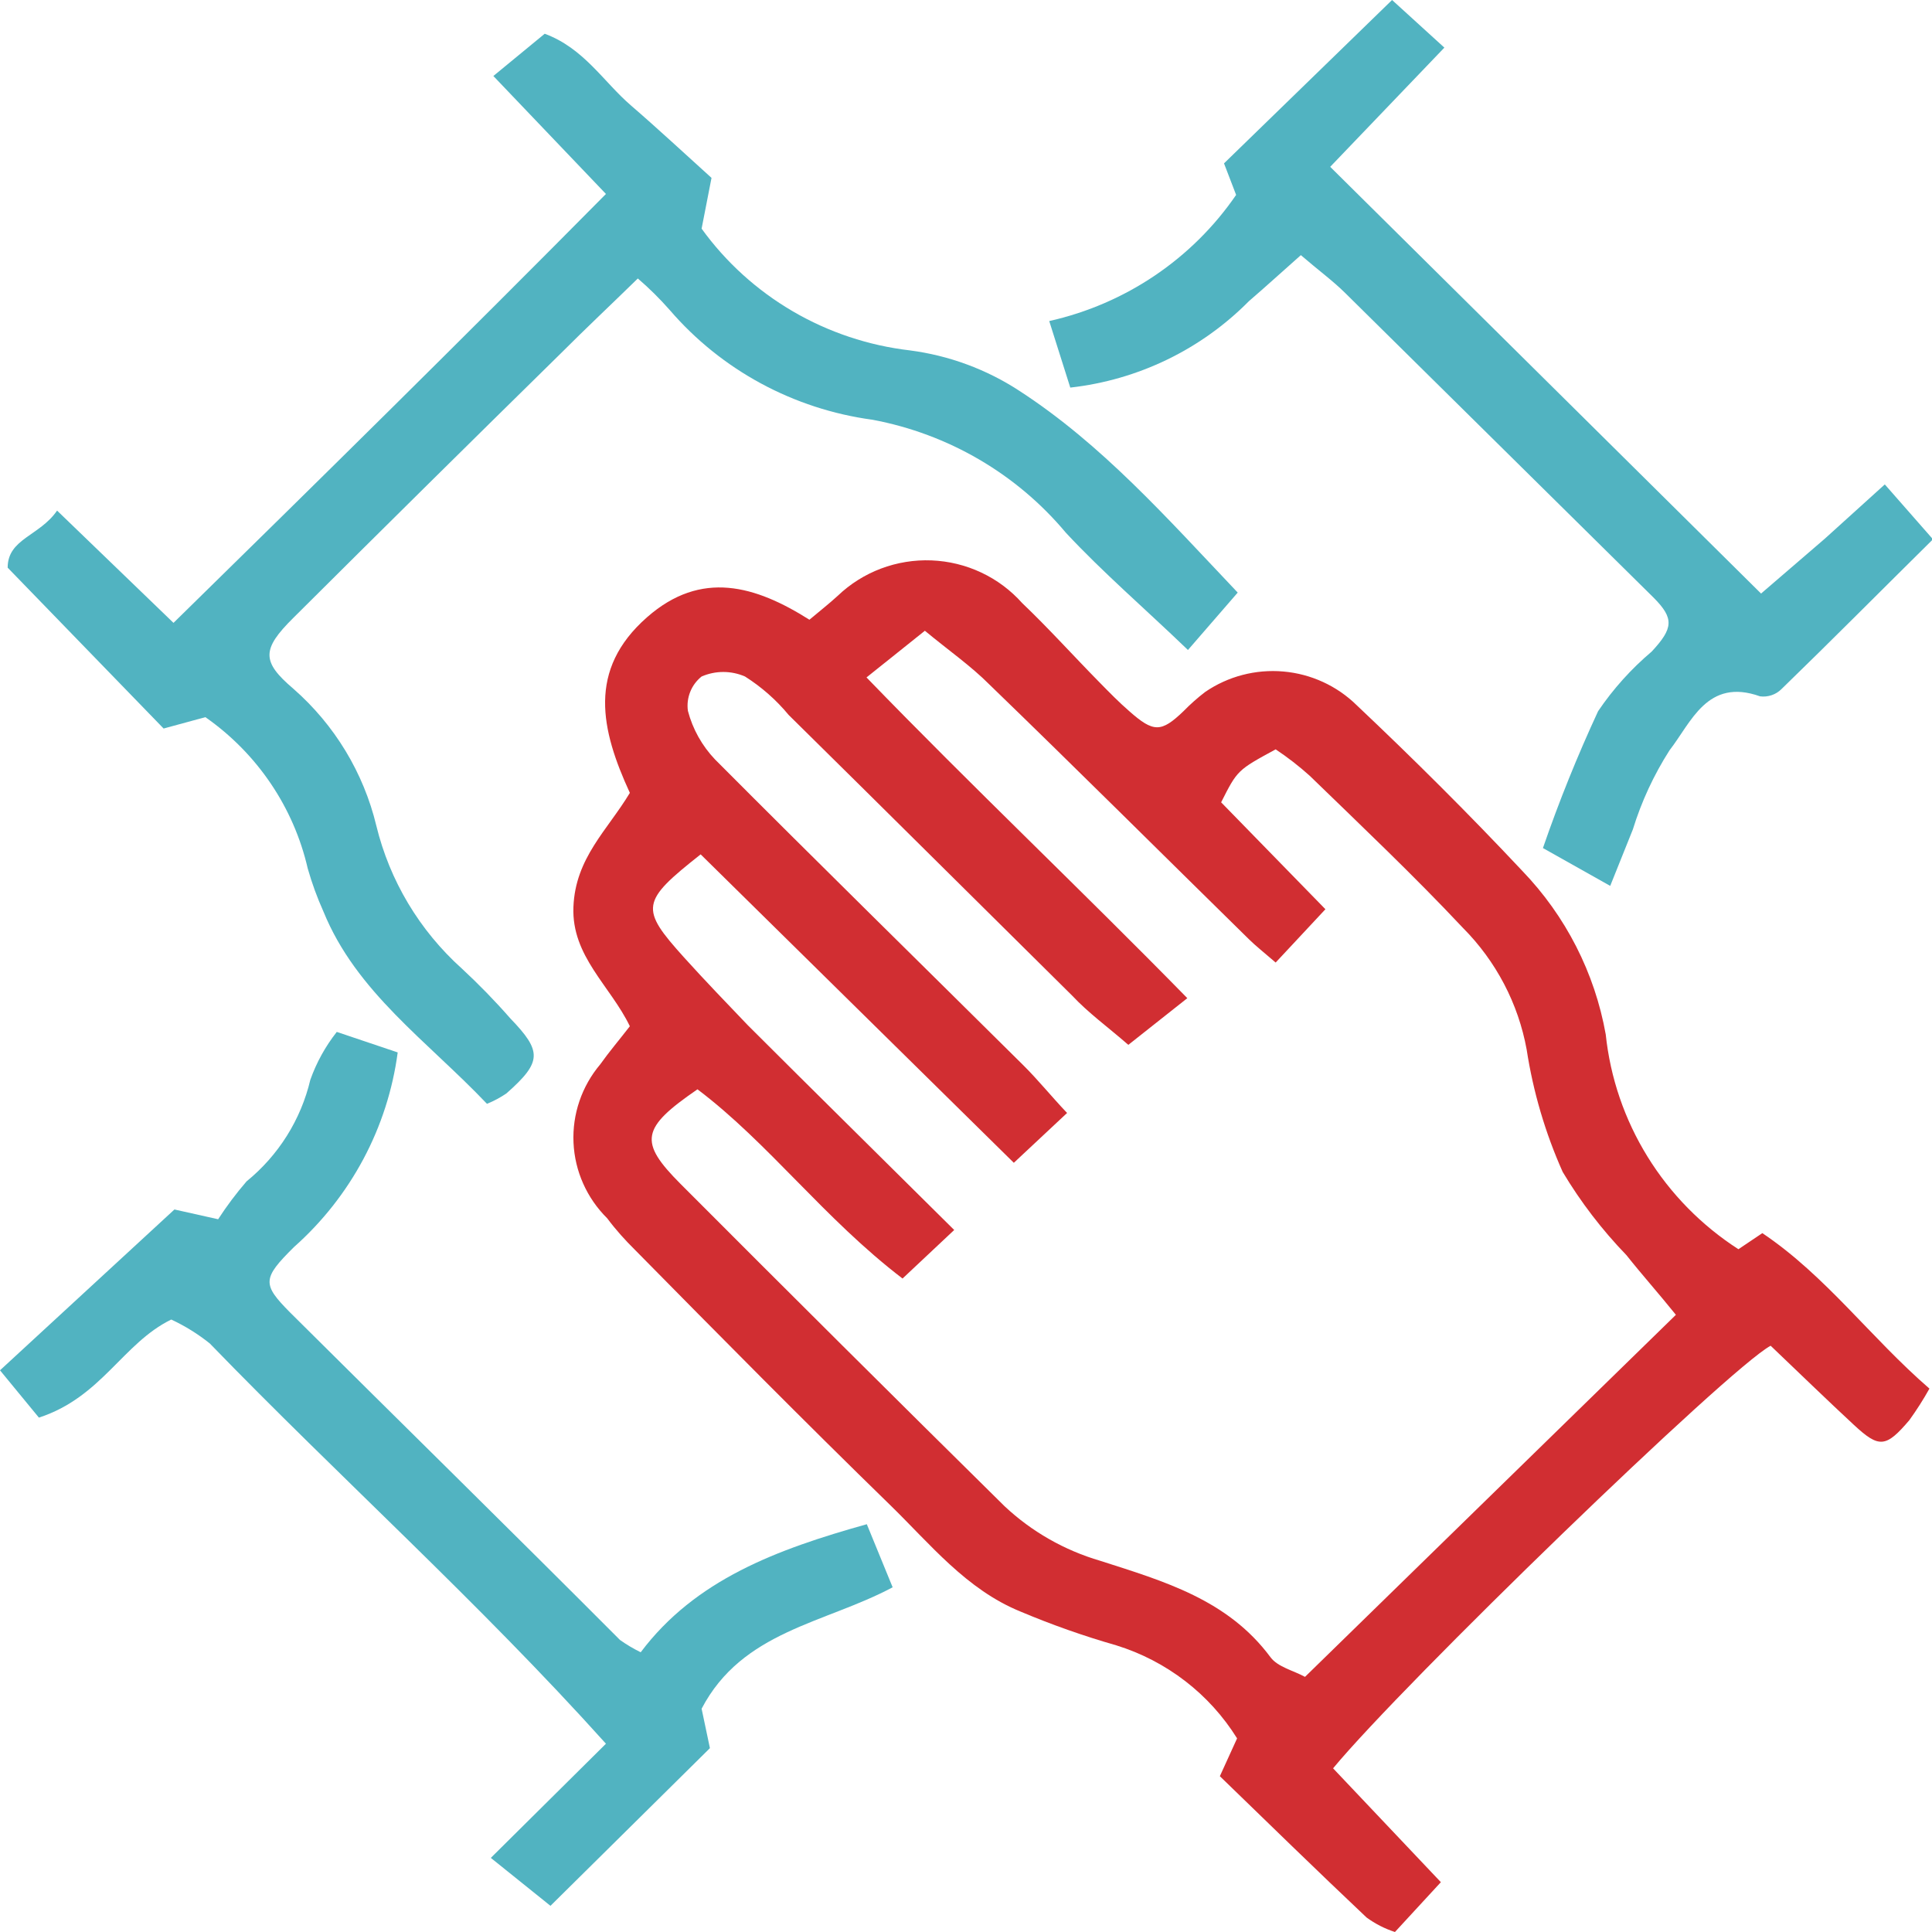
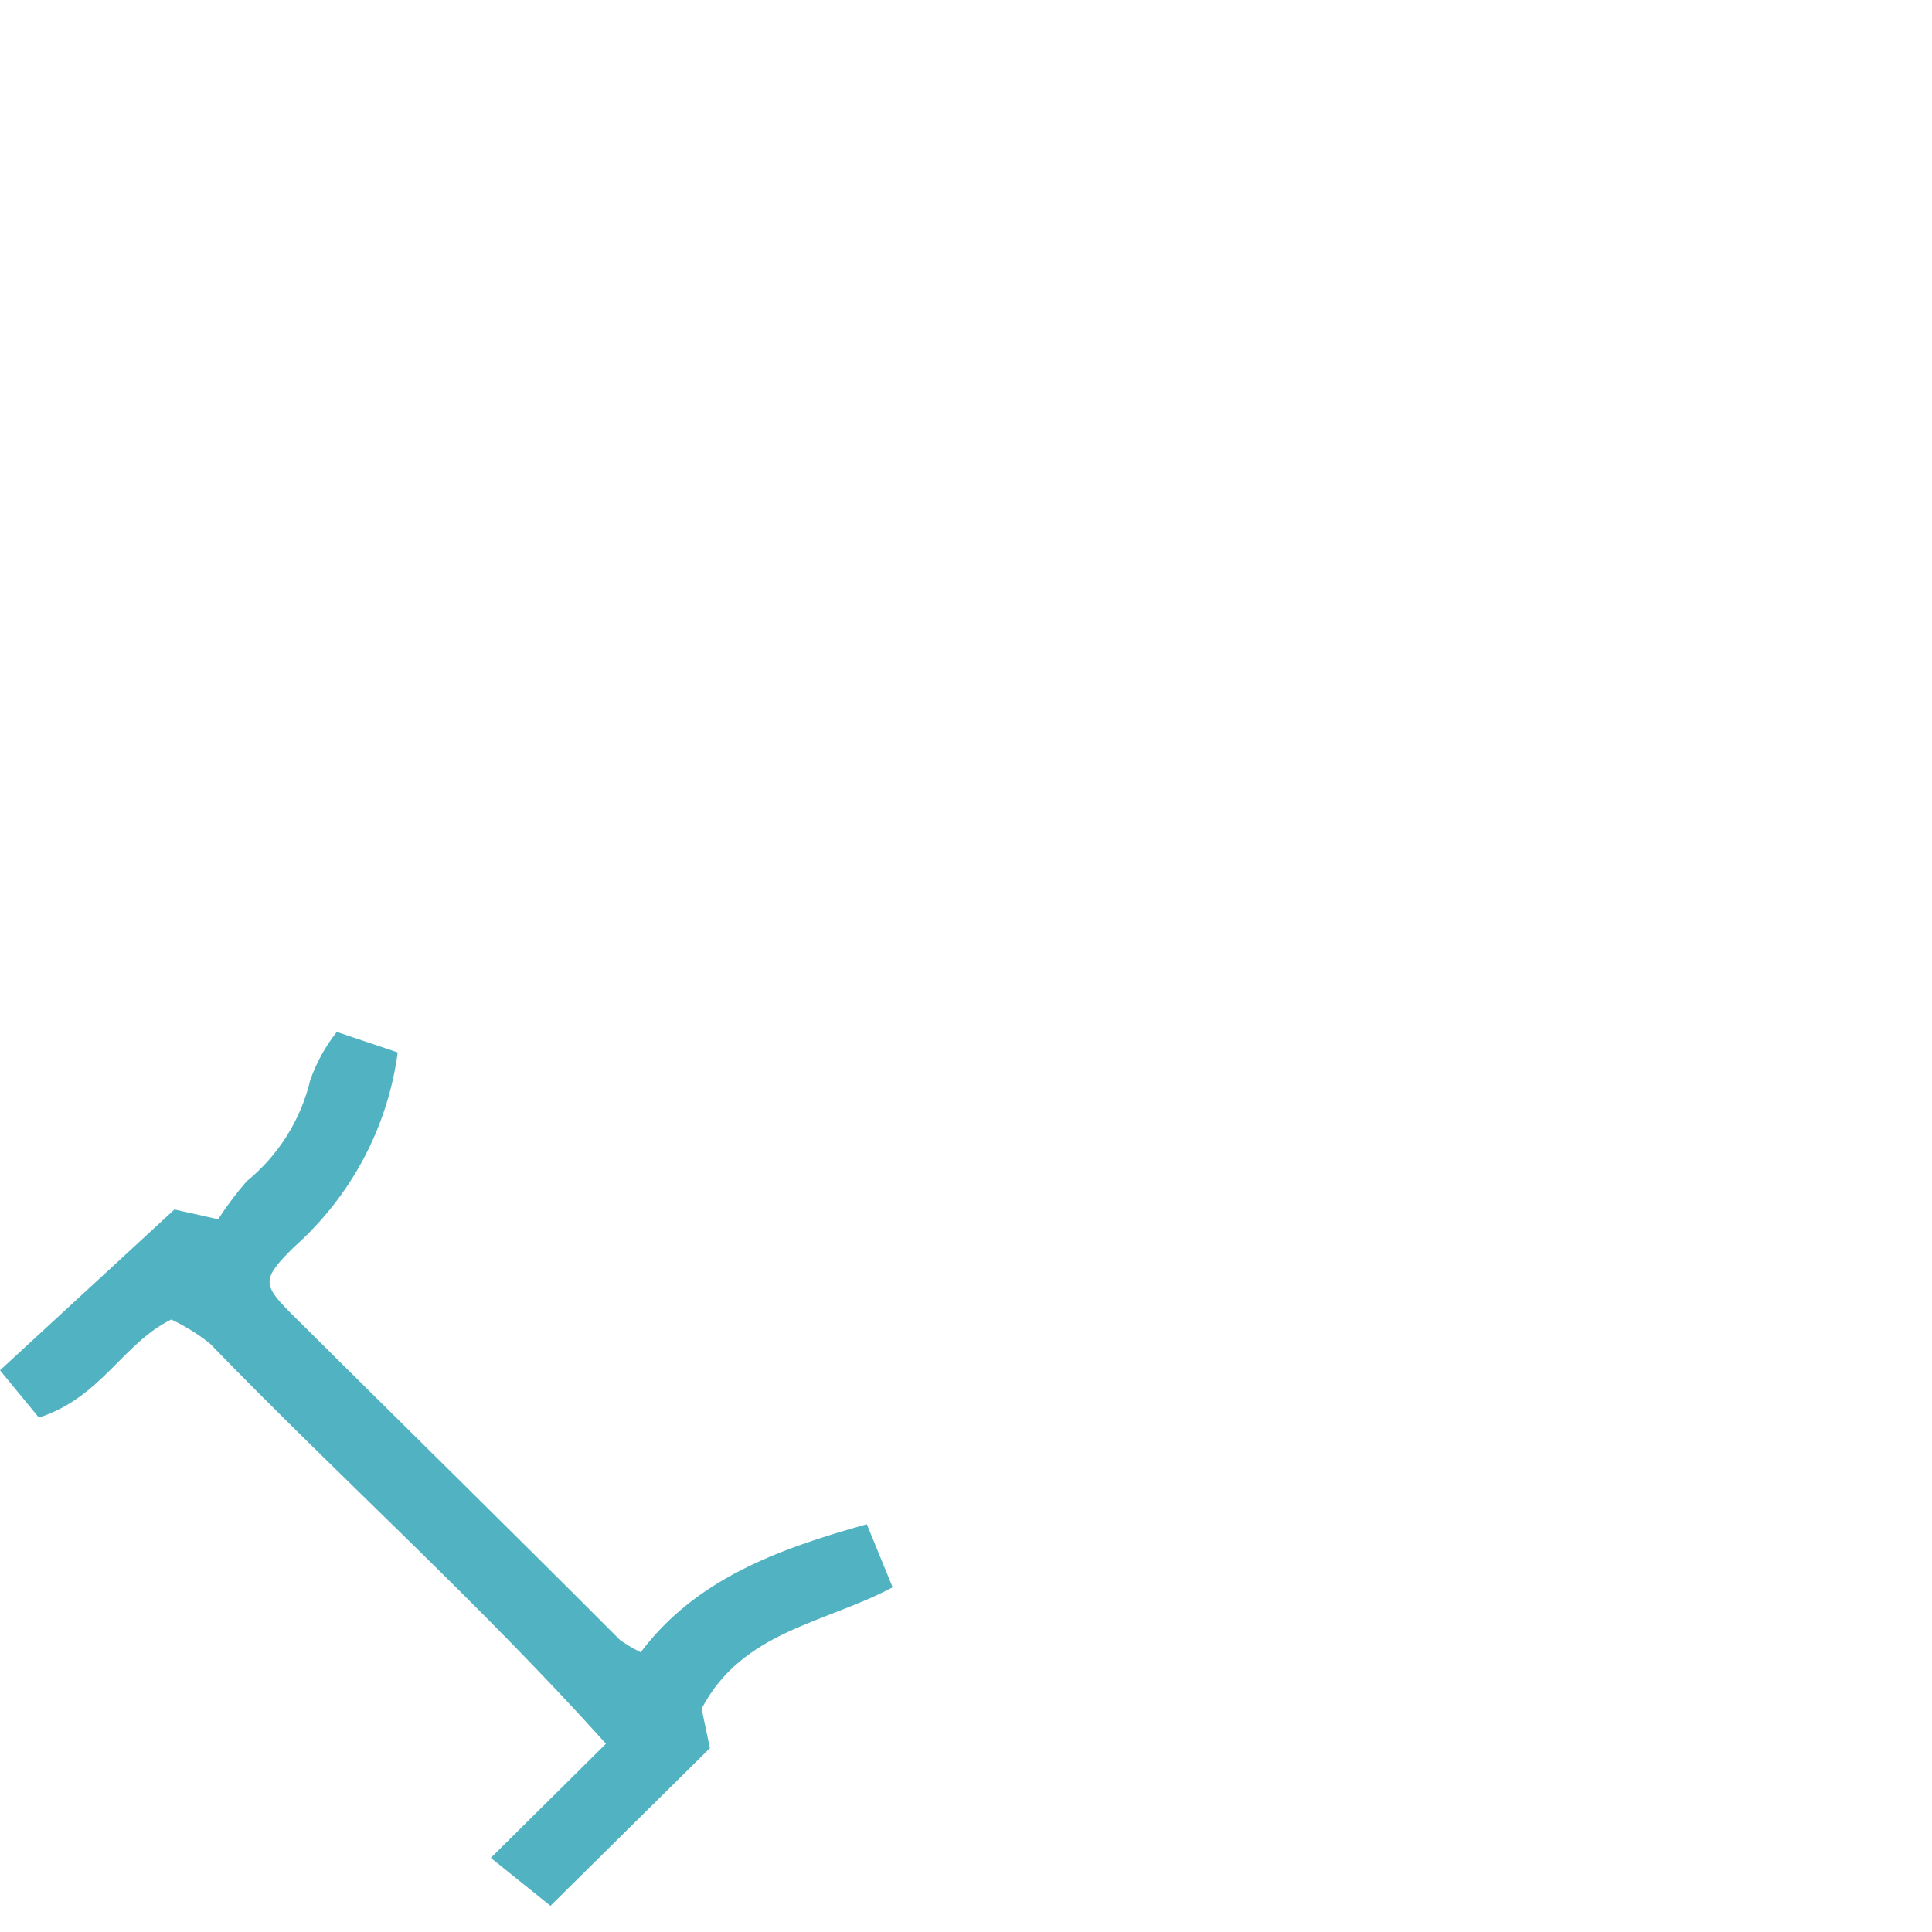
<svg xmlns="http://www.w3.org/2000/svg" width="86" height="86" viewBox="0 0 86 86" fill="none">
  <g clip-path="url(#clip0_1705_19)">
-     <path d="M77.383 55.607L78.448 54.891C81.287 56.8 83.246 59.523 85.886 61.812C85.616 62.296 85.317 62.765 84.992 63.216C83.942 64.451 83.643 64.465 82.522 63.426C81.4 62.387 80.023 61.054 78.817 59.903C76.957 60.899 62.463 74.938 59.34 78.714L64.138 83.782L62.094 86C61.64 85.853 61.214 85.635 60.83 85.354C58.616 83.263 56.444 81.143 54.3 79.065L55.067 77.381C53.837 75.403 51.926 73.932 49.686 73.239C48.237 72.824 46.815 72.322 45.428 71.737C43.014 70.754 41.41 68.733 39.621 66.992C35.774 63.244 31.998 59.425 28.264 55.635C27.839 55.214 27.427 54.764 27.029 54.231C26.122 53.334 25.586 52.133 25.529 50.866C25.471 49.598 25.895 48.355 26.717 47.38C27.115 46.819 27.569 46.285 28.037 45.682C27.171 43.885 25.439 42.565 25.525 40.375C25.61 38.185 27.044 36.95 28.037 35.293C26.745 32.485 26.135 29.818 28.804 27.474C31.217 25.354 33.631 26.07 36.03 27.586C36.498 27.193 36.91 26.87 37.293 26.519C37.845 25.991 38.499 25.58 39.216 25.309C39.934 25.039 40.699 24.915 41.466 24.945C42.233 24.976 42.985 25.159 43.678 25.485C44.372 25.811 44.991 26.273 45.498 26.842C46.691 27.979 47.798 29.214 48.962 30.394C49.388 30.829 49.814 31.264 50.268 31.657C51.347 32.612 51.688 32.612 52.682 31.657C52.983 31.349 53.305 31.063 53.647 30.801C54.664 30.105 55.895 29.783 57.126 29.891C58.358 29.998 59.513 30.529 60.39 31.39C62.917 33.777 65.387 36.234 67.758 38.761C69.697 40.774 70.99 43.309 71.477 46.047C71.68 47.974 72.315 49.833 73.337 51.487C74.358 53.141 75.741 54.549 77.383 55.607ZM41.169 28.077L38.571 30.155C43.298 35.04 48.068 39.547 52.852 44.432L50.226 46.51C49.275 45.682 48.465 45.106 47.727 44.32C43.468 40.108 39.323 35.981 35.107 31.826C34.554 31.157 33.898 30.579 33.162 30.113C32.858 29.981 32.529 29.912 32.197 29.912C31.864 29.912 31.536 29.981 31.231 30.113C31.005 30.294 30.829 30.53 30.723 30.799C30.616 31.067 30.581 31.358 30.621 31.643C30.833 32.452 31.248 33.196 31.828 33.805C36.37 38.367 40.97 42.874 45.541 47.408C46.208 48.068 46.805 48.812 47.5 49.542L45.129 51.76L31.189 38.031C28.52 40.136 28.477 40.431 30.451 42.621C31.388 43.66 32.353 44.657 33.29 45.639C36.228 48.574 39.181 51.48 42.475 54.751L40.175 56.912C36.669 54.231 34.227 50.89 31.047 48.489C28.534 50.216 28.421 50.82 30.294 52.701C35.083 57.502 39.891 62.285 44.718 67.048C45.923 68.179 47.383 69.011 48.977 69.477C51.816 70.389 54.655 71.204 56.557 73.773C56.884 74.208 57.579 74.362 58.09 74.643L74.6 58.527C73.82 57.558 73.067 56.716 72.4 55.873C71.314 54.749 70.361 53.506 69.561 52.167C68.785 50.43 68.246 48.598 67.957 46.72C67.584 44.673 66.594 42.784 65.118 41.301C62.931 38.971 60.603 36.767 58.303 34.535C57.827 34.106 57.319 33.712 56.784 33.356C55.081 34.282 55.081 34.282 54.357 35.714L58.999 40.473L56.784 42.846C56.231 42.368 55.89 42.102 55.592 41.807C51.745 38.031 47.926 34.226 44.05 30.478C43.213 29.636 42.219 28.948 41.169 28.077Z" fill="#D12E32" />
-     <path d="M21.677 49.135C19.009 46.327 15.857 44.165 14.395 40.571C14.117 39.952 13.885 39.314 13.699 38.662C13.073 35.937 11.45 33.537 9.142 31.923L7.283 32.429L0.341 25.269C0.341 23.978 1.76 23.865 2.541 22.728L7.723 27.726C14.139 21.437 20.499 15.175 26.973 8.634L21.961 3.383L24.247 1.502C25.993 2.148 26.859 3.636 28.08 4.689C29.301 5.742 30.536 6.893 31.672 7.918L31.231 10.178C32.309 11.67 33.691 12.923 35.287 13.856C36.884 14.79 38.66 15.382 40.502 15.597C42.241 15.824 43.906 16.438 45.371 17.394C49.047 19.78 51.901 23.009 55.095 26.378L52.88 28.933C50.936 27.066 49.09 25.48 47.443 23.711C45.256 21.095 42.213 19.317 38.84 18.685C35.325 18.211 32.111 16.472 29.812 13.8C29.372 13.3 28.898 12.83 28.392 12.396C27.186 13.575 26.064 14.628 24.971 15.723C20.968 19.654 16.997 23.58 13.06 27.501C11.641 28.905 11.641 29.453 13.06 30.66C14.895 32.267 16.183 34.395 16.751 36.753C17.346 39.202 18.671 41.418 20.556 43.112C21.314 43.814 22.034 44.554 22.714 45.33C24.133 46.804 24.133 47.267 22.543 48.671C22.272 48.856 21.982 49.011 21.677 49.135Z" fill="#51B3C1" />
-     <path d="M71.676 39.434L68.681 37.75C69.395 35.679 70.215 33.645 71.137 31.657C71.806 30.669 72.608 29.777 73.522 29.004C74.487 27.965 74.529 27.529 73.607 26.603C69.017 22.073 64.441 17.553 59.879 13.042C59.325 12.494 58.687 12.031 57.906 11.357C57.111 12.059 56.344 12.761 55.592 13.407C53.468 15.555 50.661 16.914 47.642 17.253L46.705 14.291C50.098 13.531 53.072 11.523 55.024 8.676L54.485 7.272L61.966 0L64.294 2.12L59.212 7.426L78.391 26.421L81.23 23.978L83.899 21.563L86.043 24.006C83.714 26.308 81.528 28.512 79.299 30.674C79.177 30.797 79.027 30.889 78.862 30.945C78.697 31.001 78.521 31.019 78.348 30.997C75.992 30.155 75.282 32.162 74.317 33.398C73.616 34.495 73.067 35.68 72.684 36.921C72.4 37.623 72.116 38.339 71.676 39.434Z" fill="#51B3C1" />
    <path d="M31.231 76.061L31.601 77.816L24.503 84.835L21.848 82.701L26.973 77.619C21.294 71.302 15.105 65.757 9.341 59.804C8.814 59.381 8.237 59.023 7.623 58.737C5.465 59.79 4.529 62.191 1.732 63.103L0 60.997L7.765 53.838L9.71 54.273C10.092 53.684 10.515 53.121 10.974 52.588C12.396 51.431 13.394 49.842 13.813 48.068C14.086 47.298 14.484 46.578 14.991 45.934L17.703 46.847C17.259 50.186 15.623 53.258 13.089 55.508C11.669 56.912 11.669 57.165 12.904 58.414C17.788 63.272 22.714 68.101 27.597 73C27.889 73.207 28.198 73.391 28.52 73.548C30.948 70.319 34.568 68.971 38.585 67.848L39.735 70.656C36.711 72.27 33.048 72.593 31.231 76.061Z" fill="#51B3C1" />
  </g>
  <defs>
    <clipPath id="clip0_1705_19">
      <rect width="86" height="86" fill="white" />
    </clipPath>
  </defs>
</svg>